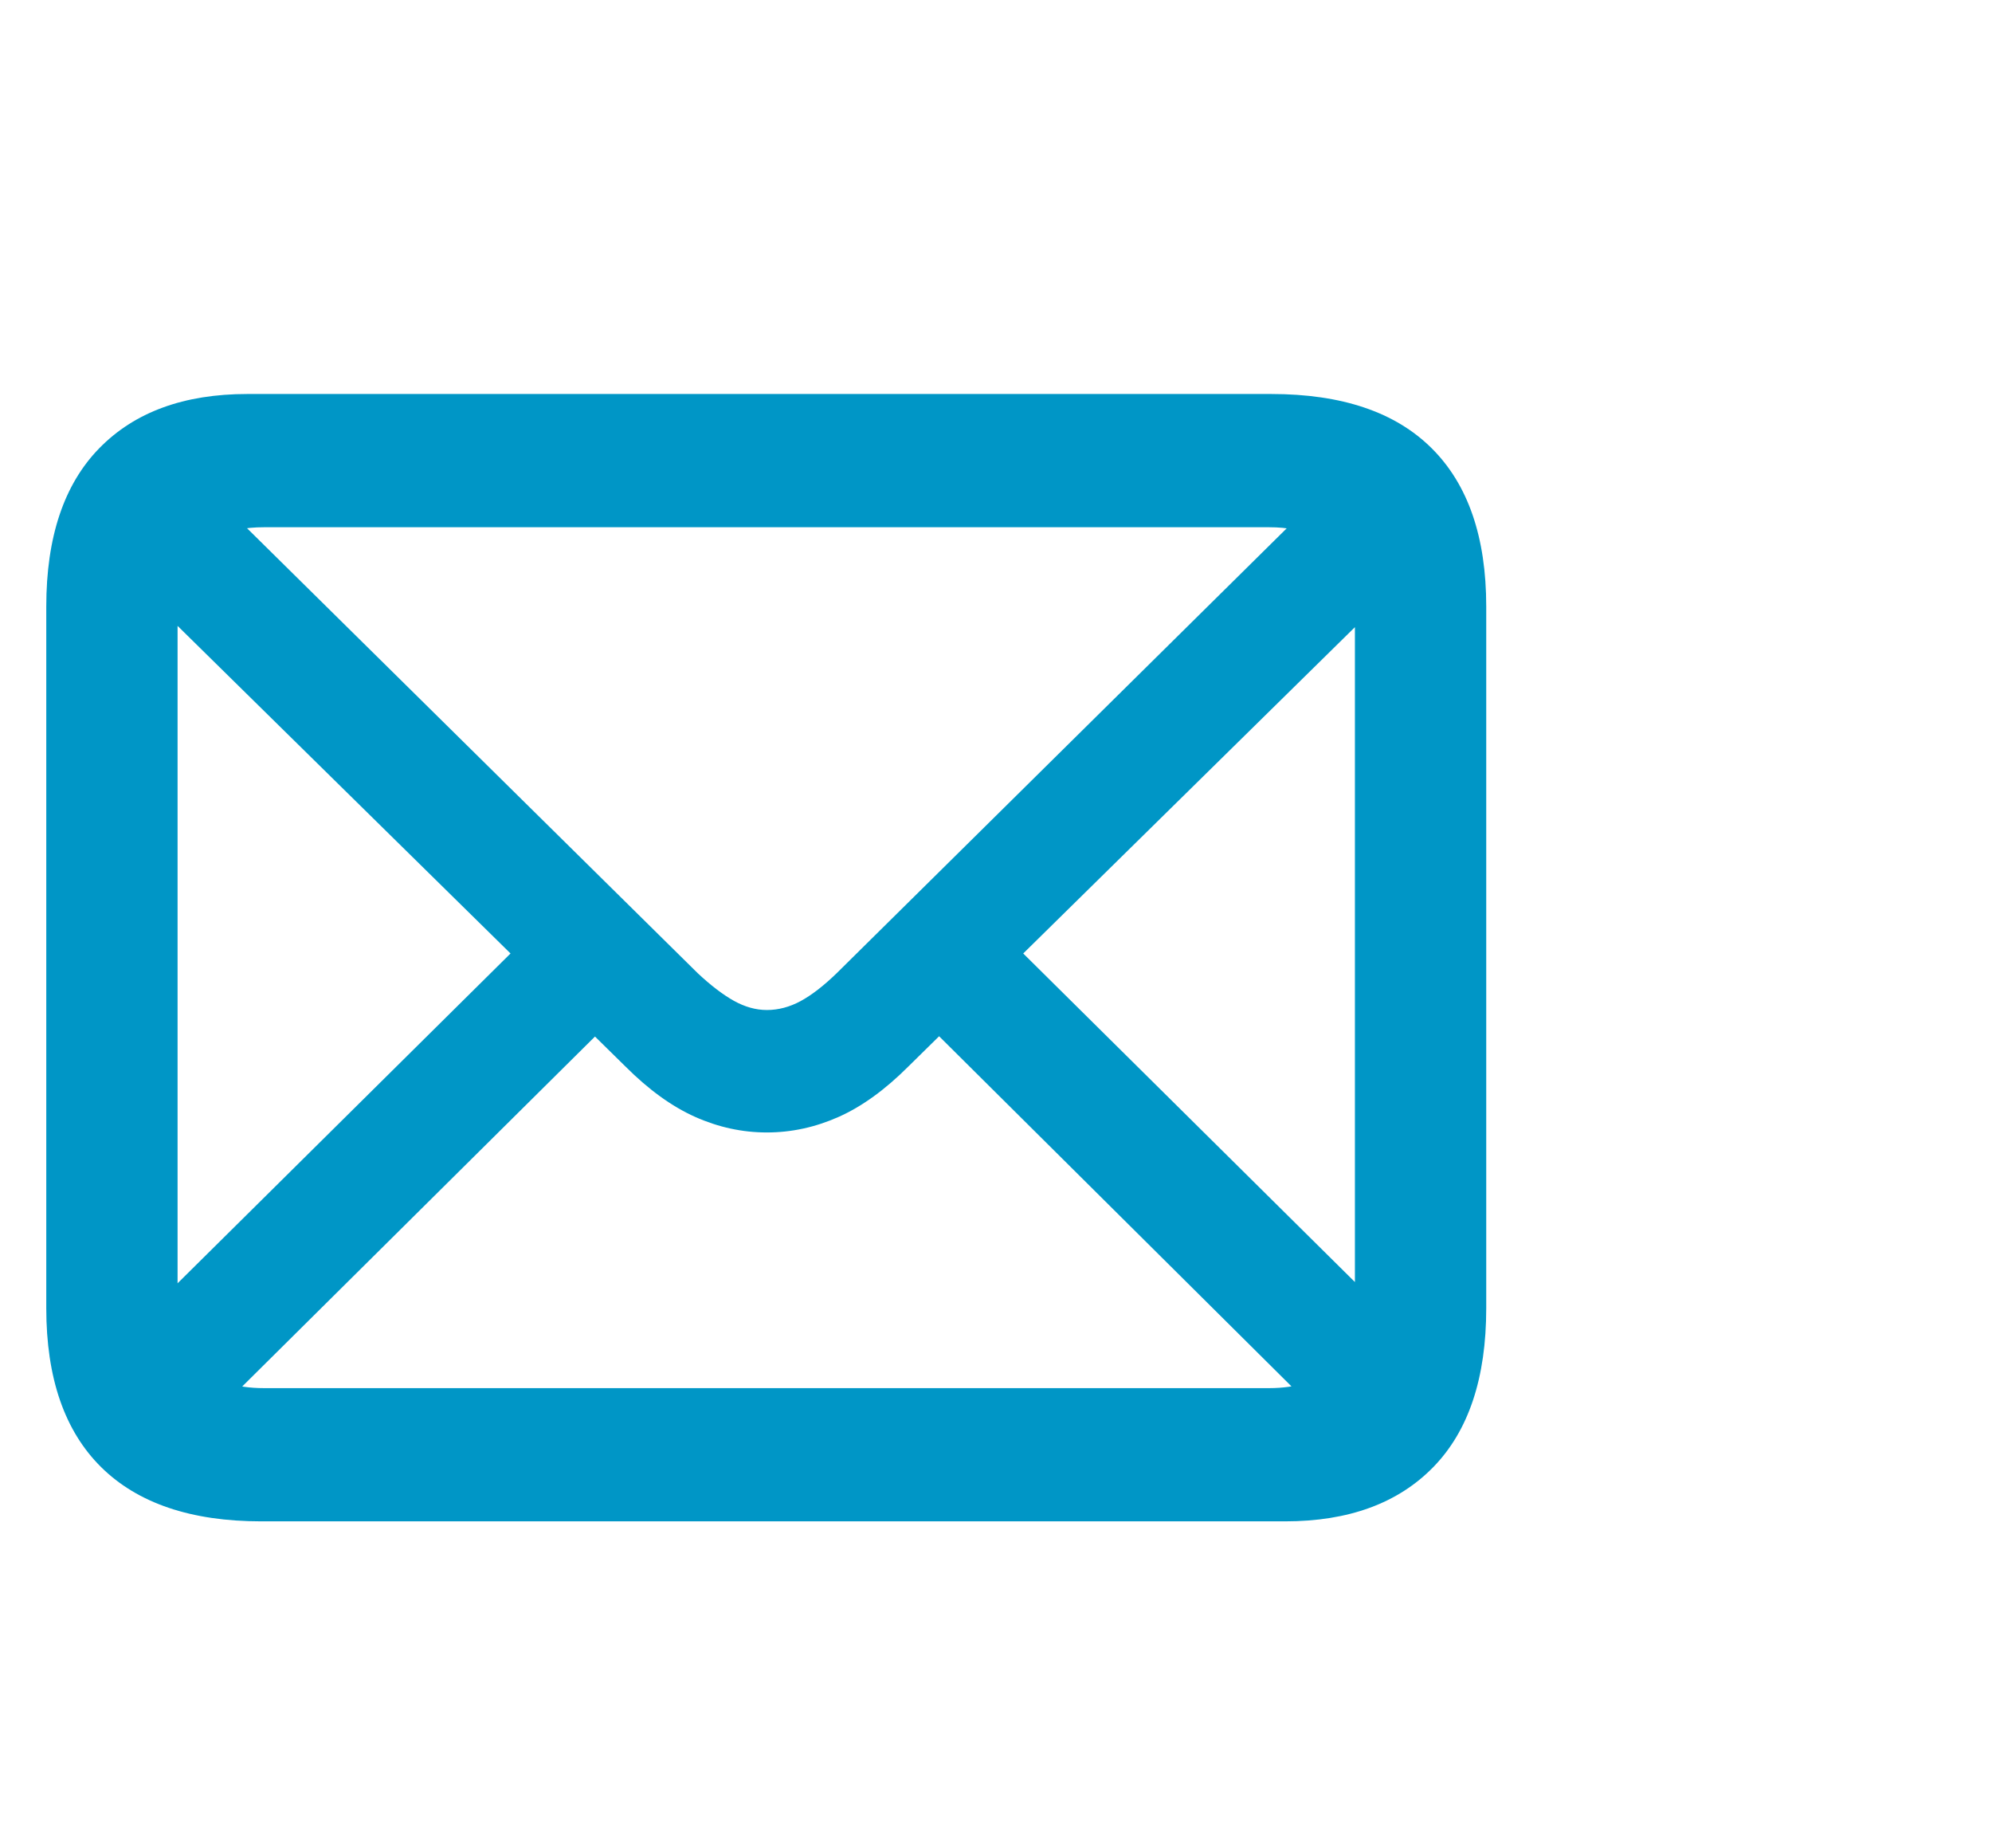
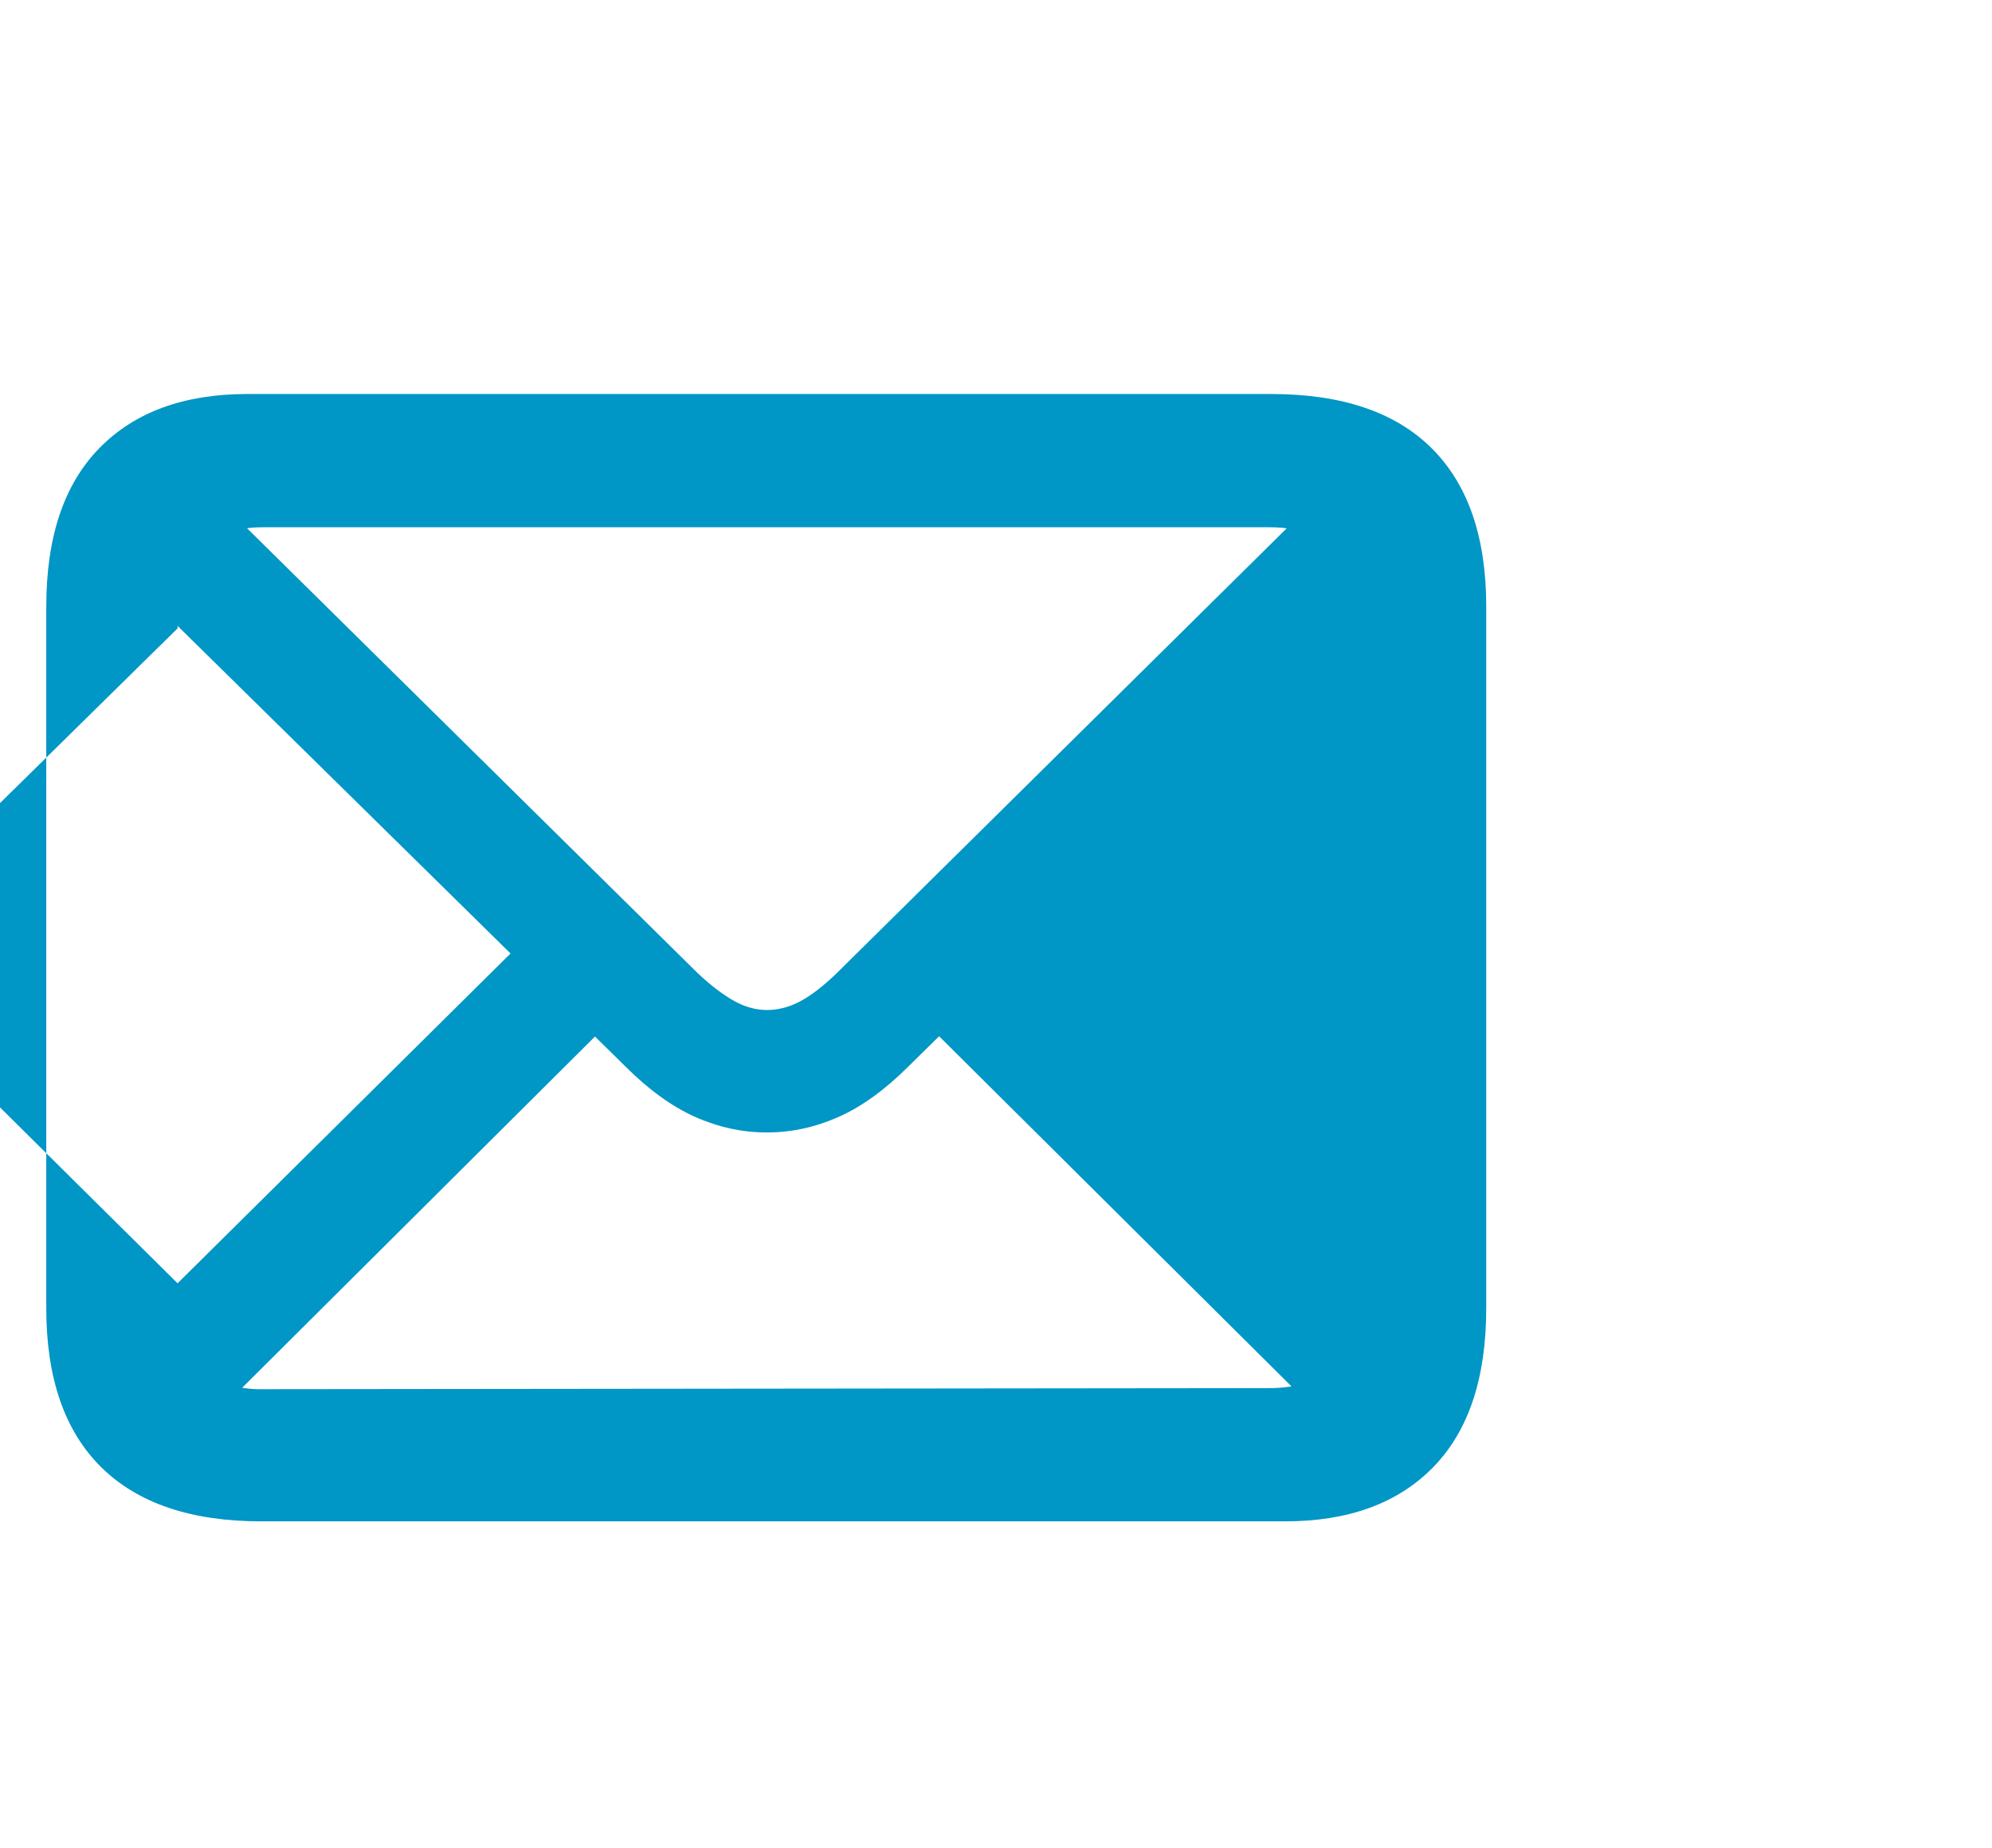
<svg xmlns="http://www.w3.org/2000/svg" width="69" height="64" viewBox="0 0 69 64">
  <g fill="none" fill-rule="evenodd">
    <g fill="#0096C6" fill-rule="nonzero">
      <g>
-         <path d="M44.516 52.691c2.197 0 3.907-.626 5.13-1.878 1.223-1.253 1.835-3.087 1.835-5.504V21.007c0-2.403-.63-4.23-1.89-5.482-1.26-1.253-3.112-1.879-5.559-1.879H8.568c-2.197 0-3.907.626-5.13 1.879-1.223 1.252-1.835 3.08-1.835 5.482v24.302c0 2.417.634 4.251 1.9 5.504 1.268 1.252 3.117 1.878 5.549 1.878h35.464zm-17.952-17.71c-.38 0-.762-.106-1.143-.318-.38-.213-.798-.531-1.252-.956L8.557 18.295l.118-.014c.149-.014.304-.02.465-.02h34.826c.159 0 .312.006.458.02l.145.018-15.588 15.408c-.454.44-.872.762-1.252.967-.381.205-.77.307-1.165.307zM6.151 44.446V21.677l11.533 11.346L6.151 44.446zm40.781-.043l-11.489-11.38 11.489-11.302v22.682zm-2.966 3.674H9.14c-.242 0-.47-.015-.683-.046l-.067-.011L20.609 35.9l1.055 1.037c.806.806 1.611 1.388 2.417 1.747.806.359 1.633.538 2.483.538.85 0 1.677-.18 2.483-.538.806-.359 1.611-.941 2.417-1.747l1.065-1.047 12.205 12.125-.095.016c-.21.03-.435.046-.673.046z" transform="translate(-928, -4414) translate(928, 4414)" />
+         <path d="M44.516 52.691c2.197 0 3.907-.626 5.13-1.878 1.223-1.253 1.835-3.087 1.835-5.504V21.007c0-2.403-.63-4.23-1.89-5.482-1.26-1.253-3.112-1.879-5.559-1.879H8.568c-2.197 0-3.907.626-5.13 1.879-1.223 1.252-1.835 3.08-1.835 5.482v24.302c0 2.417.634 4.251 1.9 5.504 1.268 1.252 3.117 1.878 5.549 1.878h35.464zm-17.952-17.71c-.38 0-.762-.106-1.143-.318-.38-.213-.798-.531-1.252-.956L8.557 18.295l.118-.014c.149-.014.304-.02.465-.02h34.826c.159 0 .312.006.458.02l.145.018-15.588 15.408c-.454.44-.872.762-1.252.967-.381.205-.77.307-1.165.307zM6.151 44.446V21.677l11.533 11.346L6.151 44.446zl-11.489-11.38 11.489-11.302v22.682zm-2.966 3.674H9.14c-.242 0-.47-.015-.683-.046l-.067-.011L20.609 35.9l1.055 1.037c.806.806 1.611 1.388 2.417 1.747.806.359 1.633.538 2.483.538.85 0 1.677-.18 2.483-.538.806-.359 1.611-.941 2.417-1.747l1.065-1.047 12.205 12.125-.095.016c-.21.03-.435.046-.673.046z" transform="translate(-928, -4414) translate(928, 4414)" />
      </g>
    </g>
  </g>
</svg>